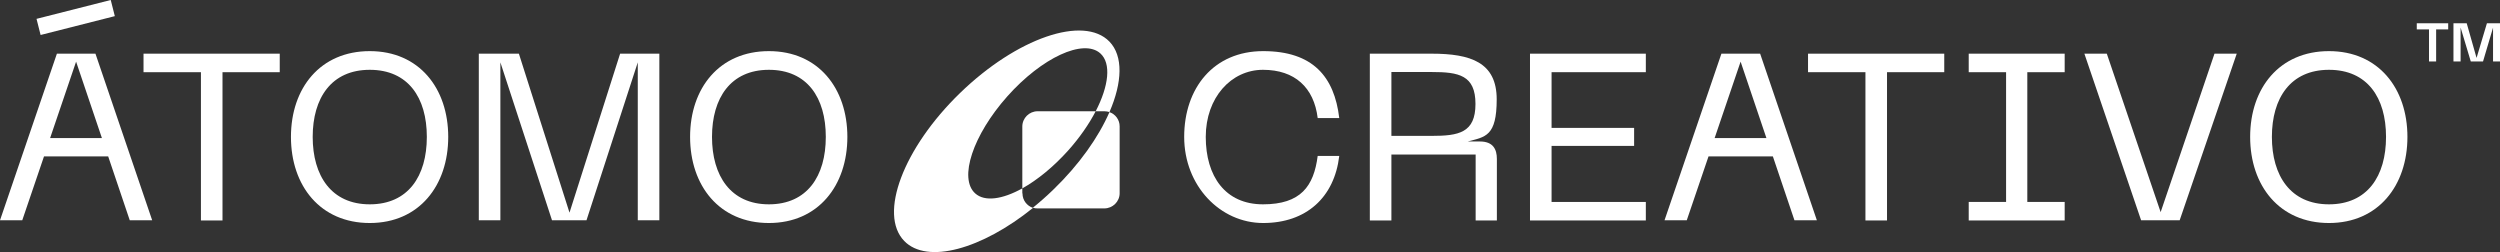
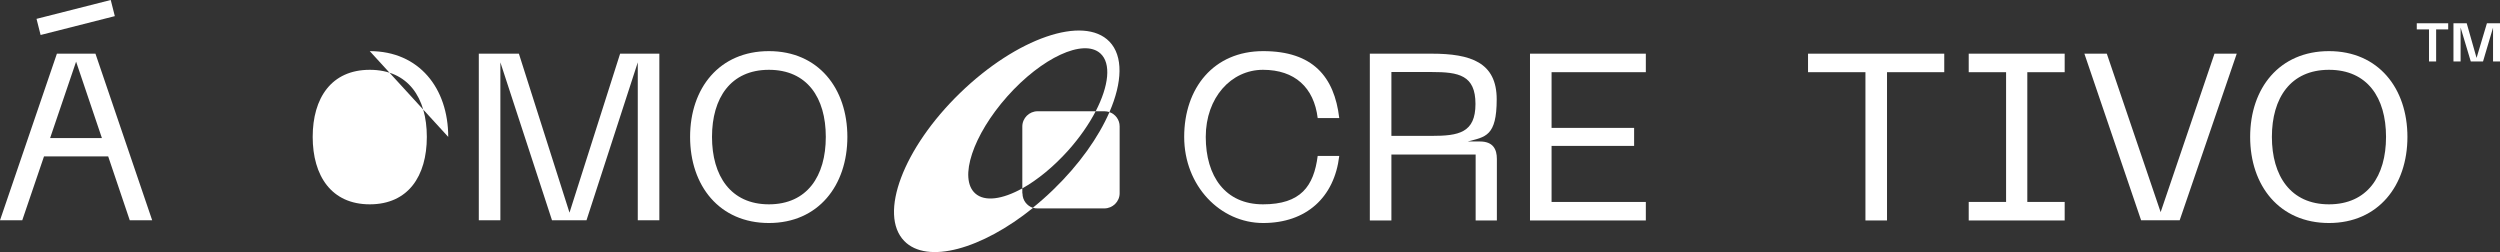
<svg xmlns="http://www.w3.org/2000/svg" id="Capa_2" viewBox="0 0 1471.9 148.4">
  <rect x="0" y="0" width="1471.9" height="148.4" fill="#333333" stroke="none" />
  <defs>
    <style> .st0 { fill: #fff; } </style>
  </defs>
  <g id="Capa_1-2">
    <g>
      <path class="st0" d="M601.9,74.4v36.5c8.8-4.9,18.3-12.6,27-22.3,6.8-7.6,12.3-15.6,16.2-23.1h-34.2c-4.9,0-9,4-9,9Z" />
      <path class="st0" d="M653.2,66c-6.4,14.7-17.7,30.8-32.9,45.5-4,3.9-8.1,7.5-12.2,10.8.8.3,1.8.4,2.7.4h39.4c4.9,0,9-4,9-8.9v-39.4c0-3.9-2.5-7.2-6-8.4h0Z" />
      <path class="st0" d="M601.9,113.8v-2.9c-11.7,6.5-22.1,8-27.7,3-9.9-8.8-1.4-34.4,18.9-57.2,20.3-22.8,44.8-34.1,54.7-25.3,6.6,5.9,5,19.2-2.7,34.1h5.1c1.1,0,2.1.2,3,.5,7.6-17.5,8.2-33,0-41.5-15.2-15.7-54.6-2.1-88,30.3-33.4,32.4-48.1,71.4-32.8,87.1,13.4,13.8,45.6,4.9,75.8-19.5-3.6-1.2-6.2-4.5-6.2-8.5h0Z" />
    </g>
    <g>
      <path class="st0" d="M33.5,31.6h22.7l33.4,98.1h-13.2l-12.7-37.6H25.9l-12.8,37.6H0L33.5,31.6ZM65.2,0l2.4,9.5-43.7,11.1-2.4-9.5L65.2,0ZM60,81.3l-15.2-45-15.3,45h30.5,0Z" />
-       <path class="st0" d="M164.7,31.6v10.9h-33.7v87.3h-12.7V42.5h-33.8v-10.9h80.2Z" />
-       <path class="st0" d="M217.7,30.1c29.1,0,46.2,21.9,46.2,50.5s-17.1,50.7-46.2,50.7-46.4-21.9-46.4-50.7,17.3-50.5,46.4-50.5ZM217.7,120.3c22.6,0,33.6-16.6,33.6-39.7s-11-39.5-33.6-39.5-33.6,16.6-33.6,39.5,11,39.7,33.6,39.7Z" />
+       <path class="st0" d="M217.7,30.1c29.1,0,46.2,21.9,46.2,50.5ZM217.7,120.3c22.6,0,33.6-16.6,33.6-39.7s-11-39.5-33.6-39.5-33.6,16.6-33.6,39.5,11,39.7,33.6,39.7Z" />
      <path class="st0" d="M282,31.6h23.5l29.8,93.6,29.8-93.6h23.1v98.1h-12.7V36.7l-30.2,93h-20.3l-30.4-93v93h-12.7V31.6h0Z" />
      <path class="st0" d="M452.7,30.1c29.1,0,46.2,21.9,46.2,50.5s-17.1,50.7-46.2,50.7-46.4-21.9-46.4-50.7,17.3-50.5,46.4-50.5h0ZM452.7,120.3c22.5,0,33.5-16.6,33.5-39.7s-11-39.5-33.5-39.5-33.5,16.6-33.5,39.5,11,39.7,33.5,39.7Z" />
      <path class="st0" d="M697.2,80.6c0-28.7,17.3-50.5,46.5-50.5s41.9,15,44.8,39.4h-12.7c-2.2-18-13.5-28.4-32.2-28.4s-33.7,16.3-33.7,39.5,11.5,39.7,33.7,39.7,29.9-10.6,32.2-28.5h12.7c-2.9,24.5-19.5,39.5-44.8,39.5s-46.5-21.9-46.5-50.7h0Z" />
      <path class="st0" d="M806.6,31.6h36.3c23,0,38.3,5.1,38.3,26.9s-6.7,22.1-17.1,24.8h7.2c7.8,0,10,4.6,10,10.3v36.2h-12.5v-38.8h-49.6v38.8h-12.7V31.6h0ZM842.9,80c15.9,0,25.8-1.8,25.8-18.8s-9.9-18.8-25.8-18.8h-23.7v37.6h23.7Z" />
      <path class="st0" d="M900.8,31.6h68.2v10.9h-55.5v32.8h48.6v10.6h-48.6v33h55.5v10.9h-68.2V31.6Z" />
-       <path class="st0" d="M1013.6,31.6h22.7l33.4,98.1h-13.2l-12.7-37.6h-37.9l-12.8,37.6h-13.1l33.5-98.1h0ZM1040,81.3l-15.2-45-15.3,45h30.5,0Z" />
      <path class="st0" d="M1144.7,31.6v10.9h-33.7v87.3h-12.7V42.5h-33.8v-10.9h80.2Z" />
      <path class="st0" d="M1215.6,31.6v10.9h-22v76.4h22v10.9h-56.5v-10.9h22V42.5h-22v-10.9s56.5,0,56.5,0Z" />
      <path class="st0" d="M1227.3,31.6h13.1l31.7,93.3,31.7-93.3h13.1l-33.6,98.1h-22.7l-33.4-98.1h0Z" />
      <path class="st0" d="M1371.2,30.1c29.1,0,46.2,21.9,46.2,50.5s-17.1,50.7-46.2,50.7-46.4-21.9-46.4-50.7,17.3-50.5,46.4-50.5ZM1371.2,120.3c22.6,0,33.6-16.6,33.6-39.7s-11-39.5-33.6-39.5-33.6,16.6-33.6,39.5,11,39.7,33.6,39.7Z" />
    </g>
    <path class="st0" d="M1441.4,13.7v3.6h-7.1v18.9h-4.2v-18.9h-7.2v-3.6h18.5ZM1444.4,13.7h7.9l5.8,20.4,6.1-20.4h7.8v22.5h-4.2v-19.9l-5.9,19.9h-7.2l-6-20v20h-4.2V13.7h0Z" />
  </g>
</svg>